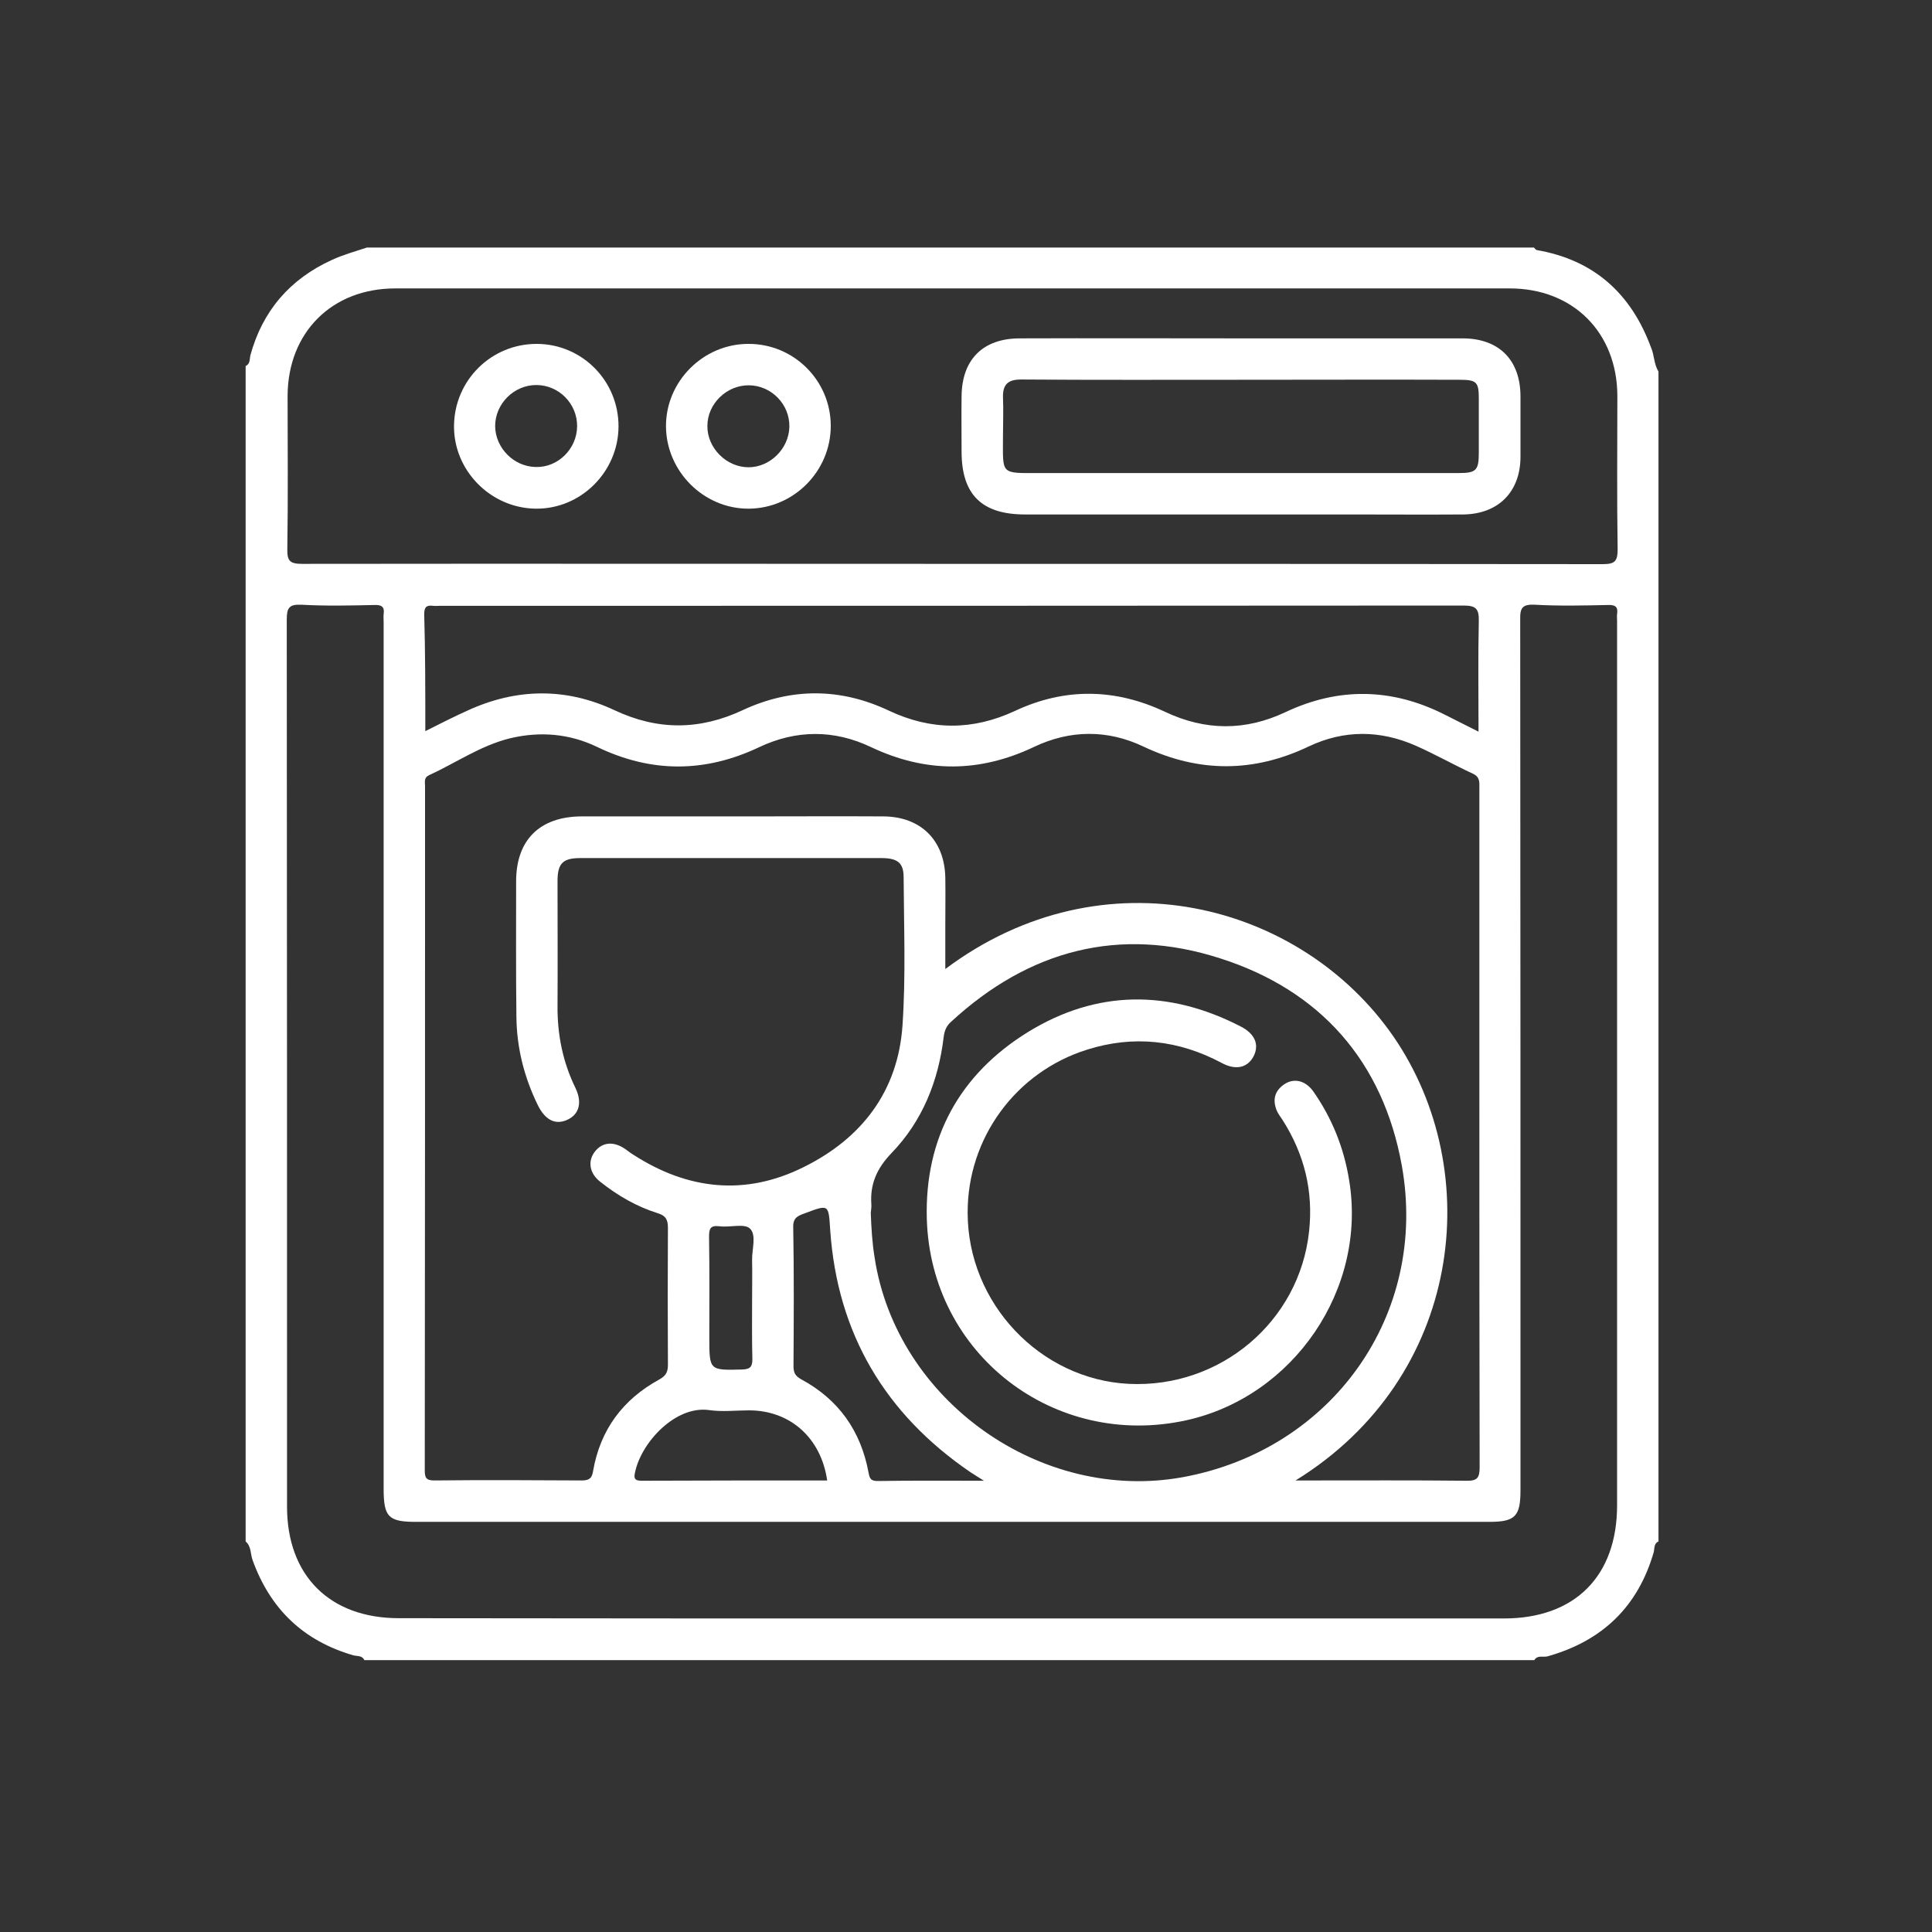
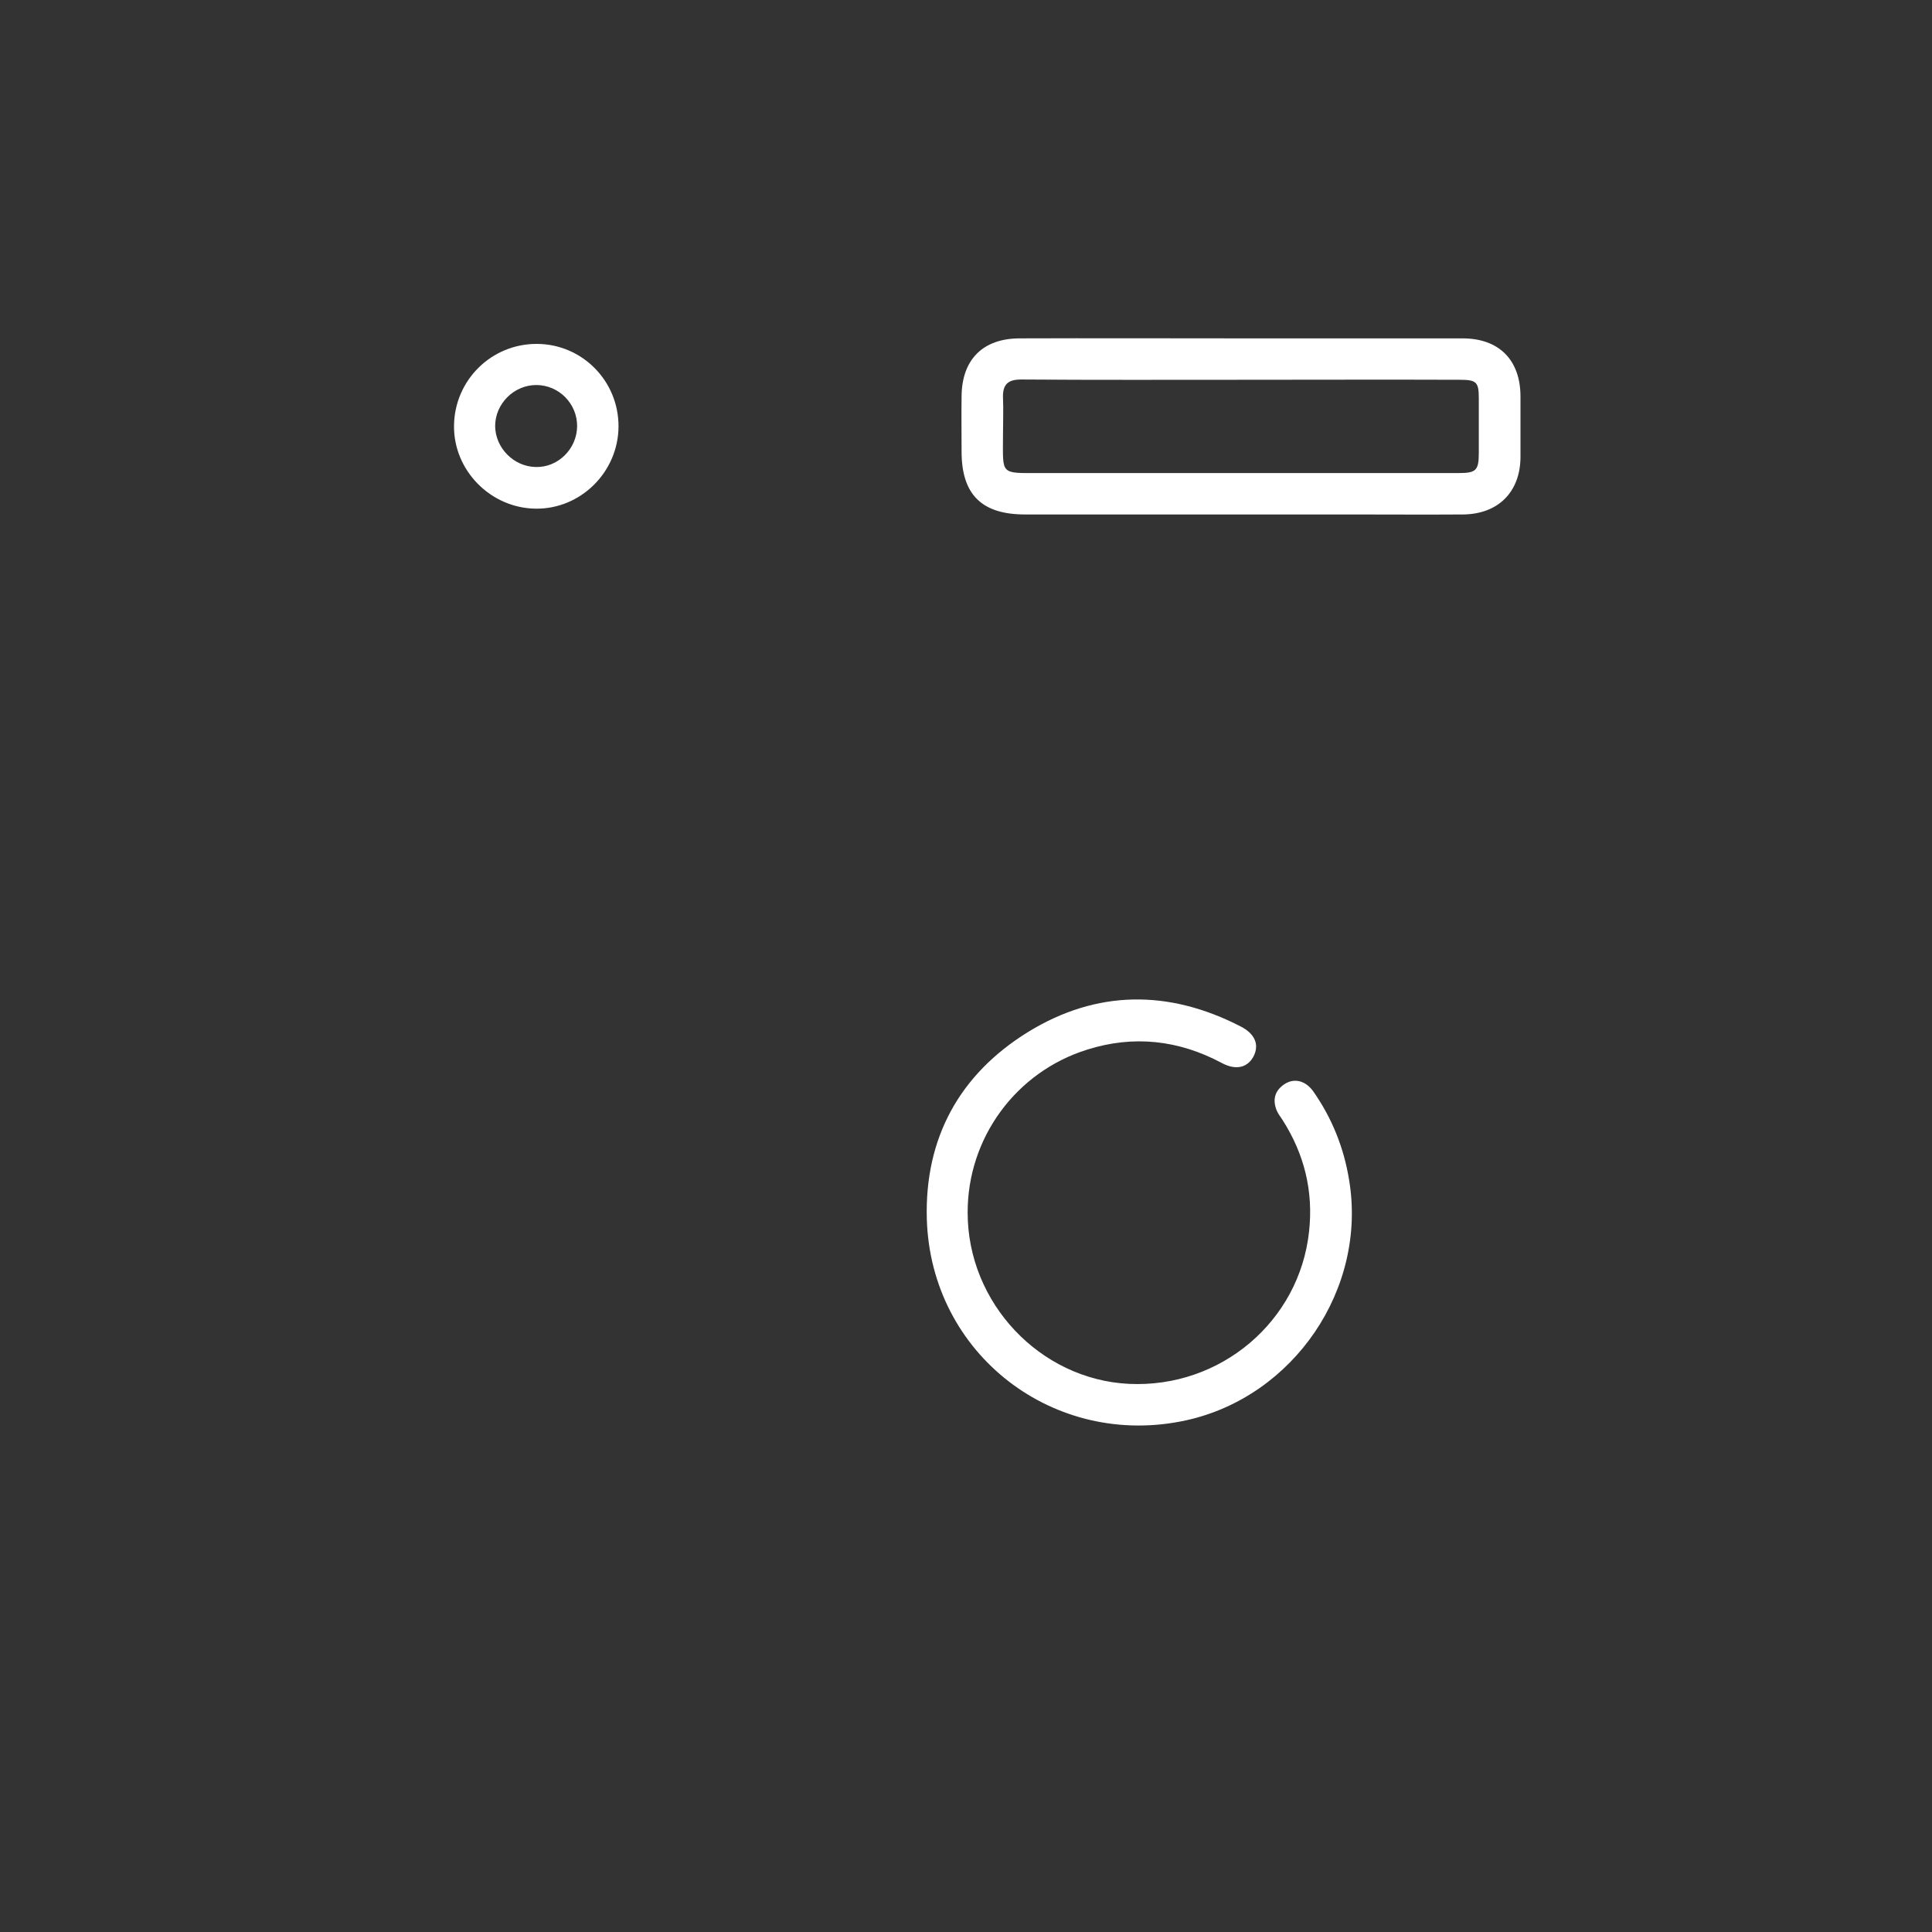
<svg xmlns="http://www.w3.org/2000/svg" version="1.1" id="Calque_1" x="0px" y="0px" viewBox="0 0 700 700" style="enable-background:new 0 0 700 700;" xml:space="preserve">
  <rect x="0" y="0" width="700" height="700" fill="#333333" stroke="none" />
  <style type="text/css">
	.st0{fill:#FFFFFF;}
</style>
  <g>
-     <path class="st0" d="M600.9,134.6c0,141.3,0,282.6,0,423.9c-1.7,0.7-1.4,2.5-1.7,3.8c-5.7,19.8-18.6,32.2-38.4,37.8   c-1.6,0.5-3.7-0.6-4.9,1.4c-141.3,0-282.6,0-423.9,0c-0.7-1.7-2.5-1.4-3.8-1.7c-18.2-5.2-30.3-16.8-36.7-34.6   c-0.8-2.2-0.4-4.9-2.5-6.7c0-142,0-283.9,0-425.9c1.7-0.7,1.4-2.5,1.7-3.8c4.4-16.2,14.4-27.7,29.5-34.6c4.1-1.9,8.5-3.1,12.7-4.5   c141,0,281.9,0,422.9,0c0.3,0.3,0.6,0.8,1,0.9c20.8,3.6,34.2,15.8,41.4,35.3C599.4,128.6,599.2,131.9,600.9,134.6z M469.4,536.4   c1.9,0,3.2,0,4.4,0c19.2,0,38.3-0.1,57.5,0.1c4.1,0.1,4.8-1.2,4.8-5c-0.1-44.3-0.1-88.6-0.1-132.9c0-37.7,0-75.3,0-113   c0-2.1,0.3-4.1-2.4-5.3c-6.9-3.2-13.6-7-20.6-10.1c-12.9-5.7-26-5.8-38.7,0.2c-20.1,9.6-39.9,9.6-60,0.1c-13-6.2-26.6-6.1-39.6,0.1   c-19.8,9.4-39.2,9.5-59.1,0.1c-13.4-6.4-27.2-6.3-40.5,0c-19.6,9.3-39,9.4-58.6,0c-10.1-4.9-20.8-5.8-31.7-3.2   c-10.6,2.6-19.6,8.9-29.4,13.4c-1.9,0.9-1.4,2.5-1.4,3.9c0,82.6,0,165.3-0.1,247.9c0,2.6,0.4,3.7,3.4,3.7c17.8-0.2,35.7-0.1,53.5,0   c2.7,0,3.7-0.8,4.1-3.5c2.6-14.9,10.8-25.9,24-33.1c2.5-1.4,3.1-2.8,3.1-5.4c-0.1-16.5-0.1-33,0-49.5c0-2.9-0.7-4.4-3.6-5.3   c-7.7-2.4-14.6-6.4-20.9-11.4c-4-3.1-4.6-7.5-2-10.9c2.6-3.4,6.6-3.9,10.7-1.2c1.1,0.7,2.1,1.6,3.3,2.3c19.7,12.7,40.5,15,61.6,4.5   c21.1-10.4,34.3-27.5,35.9-51.5c1.2-17.8,0.5-35.6,0.4-53.5c0-5.3-2.2-7-8.1-7c-36.3,0-72.6,0-109,0c-6.4,0-8.3,1.9-8.3,8.4   c0,15,0.1,30,0,45c-0.1,10.5,1.9,20.5,6.5,29.9c2.5,5.2,1.4,9.5-2.9,11.5c-4.3,2-8,0.2-10.7-5.2c-5-10.2-7.7-20.9-7.8-32.2   c-0.2-16.3-0.1-32.7-0.1-49c0-14.9,8.5-23.4,23.6-23.5c20.3,0,40.6,0,61,0c16.2,0,32.3-0.1,48.5,0c13.5,0.1,22.1,8.6,22.4,22.1   c0.1,5.8,0,11.7,0,17.5c0,5,0,10.1,0,15.7c57.4-43,129-23.9,162.4,24.5C538.5,424.5,529.9,499.1,469.4,536.4z M345,586.4   c66.6,0,133.3,0,199.9,0c25.7,0,41-15.3,41-41c0-106.8,0-213.6,0-320.4c0-0.8-0.1-1.7,0-2.5c0.4-2.6-0.6-3.4-3.3-3.3   c-8.8,0.2-17.7,0.4-26.5-0.1c-4.5-0.2-5.4,1.1-5.3,5.4c0.1,105.1,0.1,210.3,0.1,315.4c0,9.5-1.9,11.5-11.3,11.5   c-129.6,0-259.2,0-388.9,0c-10,0-11.7-1.8-11.7-12c0-104.6,0-209.3,0-313.9c0-1-0.1-2,0-3c0.4-2.6-0.7-3.4-3.3-3.3   c-8.8,0.2-17.7,0.4-26.5-0.1c-4.5-0.2-5.3,1.2-5.3,5.4c0.1,107.1,0.1,214.3,0.1,321.4c0,25,15.5,40.4,40.5,40.4   C211.4,586.4,278.2,586.4,345,586.4z M344.8,204.3c78.6,0,157.3,0,235.9,0.1c4.5,0,5.4-1.1,5.4-5.5c-0.3-18.5-0.1-37-0.1-55.5   c-0.1-22.9-16-38.9-39-38.9c-134.6,0-269.2,0-403.8,0c-23,0-38.9,16-39,38.9c0,18.5,0.2,37-0.1,55.5c-0.1,4.4,1,5.4,5.4,5.4   C187.8,204.2,266.3,204.3,344.8,204.3z M315.5,439.5c0.2,5.3,0.5,10.8,1.4,16.2c7.9,51.7,60.2,88.9,111.7,79.5   c54-9.9,89-58.8,79.3-112.9c-6.8-37.7-29.5-63.5-65.9-75.1c-36.4-11.7-69.2-3-97.4,23c-1.7,1.5-2.4,3.2-2.7,5.6   c-1.9,15.9-7.7,30.4-18.9,42c-5.3,5.5-7.8,11.2-7.3,18.5C315.8,437.3,315.6,438.3,315.5,439.5z M154.1,264.9   c5.6-2.8,10.5-5.3,15.4-7.5c17.7-8.1,35.6-8.3,53.1-0.1c15.7,7.4,30.9,7.3,46.5,0c17.6-8.2,35.5-8.1,53,0.2   c15.3,7.2,30.3,7.2,45.6,0.1c18.1-8.5,36.4-8.2,54.4,0.3c14.6,6.9,29.1,7,43.7,0.1c19.3-9.1,38.6-8.7,57.6,0.9c4,2,7.9,4,12.3,6.2   c0-13.8-0.2-27,0.1-40.1c0.1-4.5-1.1-5.6-5.6-5.6c-123.6,0.1-247.2,0.1-370.8,0.1c-0.8,0-1.7,0.1-2.5,0c-2.3-0.3-3.2,0.4-3.2,3   C154.1,236.2,154.1,250.2,154.1,264.9z M356.5,536.5c-2.5-1.6-3.7-2.3-4.9-3.1c-30.9-21.1-48.2-50.2-50.8-87.7   c-0.6-9.4-0.4-9.4-9.2-6.1c-2.4,0.9-4.3,1.5-4.2,5c0.3,16.8,0.2,33.6,0.1,50.4c0,2.3,0.6,3.5,2.7,4.7c13.6,7.3,21.7,18.7,24.5,33.9   c0.4,2.2,0.9,3,3.3,3C330.3,536.4,342.7,536.5,356.5,536.5z M299.7,536.4c-2.2-15.4-13.4-25.4-28.3-25.4c-4.8,0-9.7,0.6-14.5-0.1   c-12.1-1.7-24.5,11.6-26.8,22.5c-0.4,1.8-0.5,3.1,2.2,3.1C254.7,536.4,277.2,536.4,299.7,536.4z M272.5,470.5c0-4.6,0.1-9.3,0-13.9   c-0.1-4,1.7-9.1-0.8-11.5c-2.1-1.9-7.2-0.3-11-0.8c-3.3-0.4-3.8,0.8-3.8,3.8c0.2,12.1,0.1,24.2,0.1,36.4c0,12.1,0,12,11.9,11.7   c2.8-0.1,3.7-0.9,3.7-3.7C272.4,485.1,272.5,477.8,272.5,470.5z" />
    <path class="st0" d="M450,122.6c26.6,0,53.3,0,79.9,0c13.2,0,21,7.8,21,21.1c0,7.3,0,14.6,0,22c-0.1,12.5-8,20.5-20.6,20.7   c-13.6,0.1-27.3,0-41,0c-39.3,0-78.6,0-117.9,0c-15.7,0-23-7.2-23-22.8c0-6.7-0.1-13.3,0-20c0.1-13.4,7.8-21,21.1-21   C396.4,122.5,423.2,122.6,450,122.6z M450,137.6c-26.7,0-53.3,0.1-80-0.1c-4.7,0-6.7,1.7-6.6,6.4c0.2,4.7,0,9.3,0,14   c0,14.3-1.2,13.5,13.5,13.5c50.5,0,100.9,0,151.4,0c6.6,0,7.5-0.9,7.5-7.5c0-6.5,0-13,0-19.5c0-6-0.8-6.8-7-6.8   C502.6,137.5,476.3,137.6,450,137.6z" />
    <path class="st0" d="M224.1,154.6c-0.1,16.4-13.7,29.9-30,29.7c-16.4-0.2-29.8-13.9-29.6-30.1c0.2-16.5,13.6-29.7,30.1-29.6   C211,124.7,224.2,138.1,224.1,154.6z M209.1,154.5c0.1-8.2-6.6-15-14.8-15c-8.1,0-14.9,6.8-14.9,14.9c0.1,7.9,6.7,14.6,14.6,14.8   C202.1,169.5,209,162.7,209.1,154.5z" />
-     <path class="st0" d="M301,154.3c0,16.4-13.4,29.9-29.7,30c-16.3,0.1-29.9-13.5-30-29.8c-0.1-16.3,13.5-29.9,29.8-29.9   C287.6,124.5,301,137.9,301,154.3z M271.4,139.6c-8.1-0.1-15.1,6.7-15.1,14.7c-0.1,8,6.9,15,14.9,15c7.8,0,14.6-6.7,14.8-14.6   C286.2,146.6,279.6,139.7,271.4,139.6z" />
    <path class="st0" d="M350.6,439.4c0,32.7,26.2,60.4,58.4,62c33.2,1.6,61.8-22.6,65.3-55.2c1.6-14.6-1.7-28-9.6-40.4   c-0.7-1.1-1.6-2.2-2.1-3.4c-1.6-3.9-0.8-7.2,2.8-9.6c3.5-2.3,7.6-1.3,10.4,2.6c6.8,9.7,11.1,20.4,13,32.1c6.6,39.4-20,78.5-59,87.1   c-47.8,10.5-92.6-23.9-94-73c-0.8-29.3,11.9-52.4,36.7-67.7c24.9-15.3,51-15.4,77-2c5.1,2.6,6.7,6.4,4.9,10.4   c-2.1,4.5-6.5,5.7-11.8,2.8c-15.6-8.3-31.9-10.1-48.7-4.8C368,388.4,350.5,412.4,350.6,439.4z" />
  </g>
</svg>